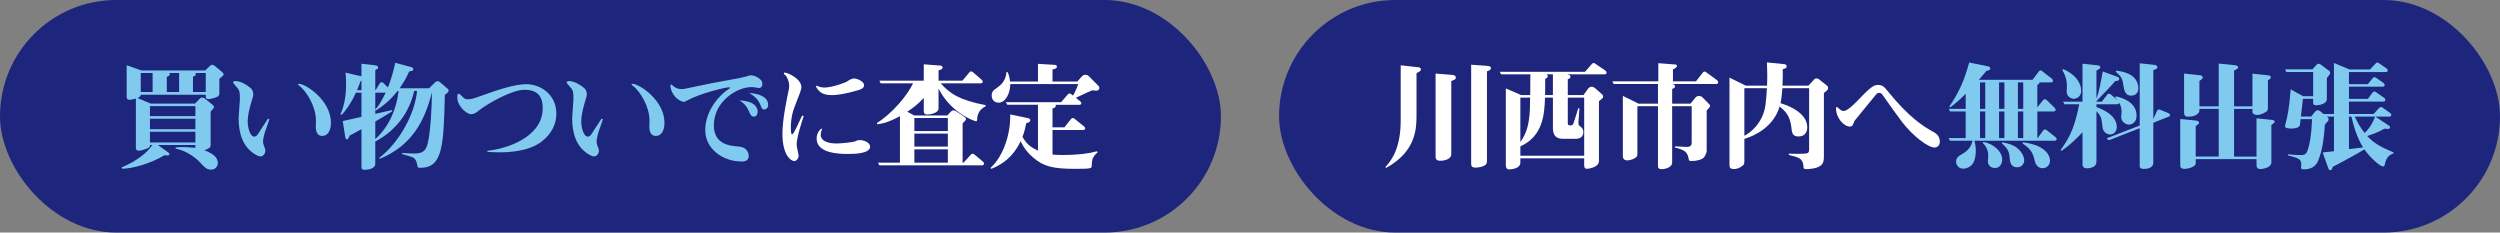
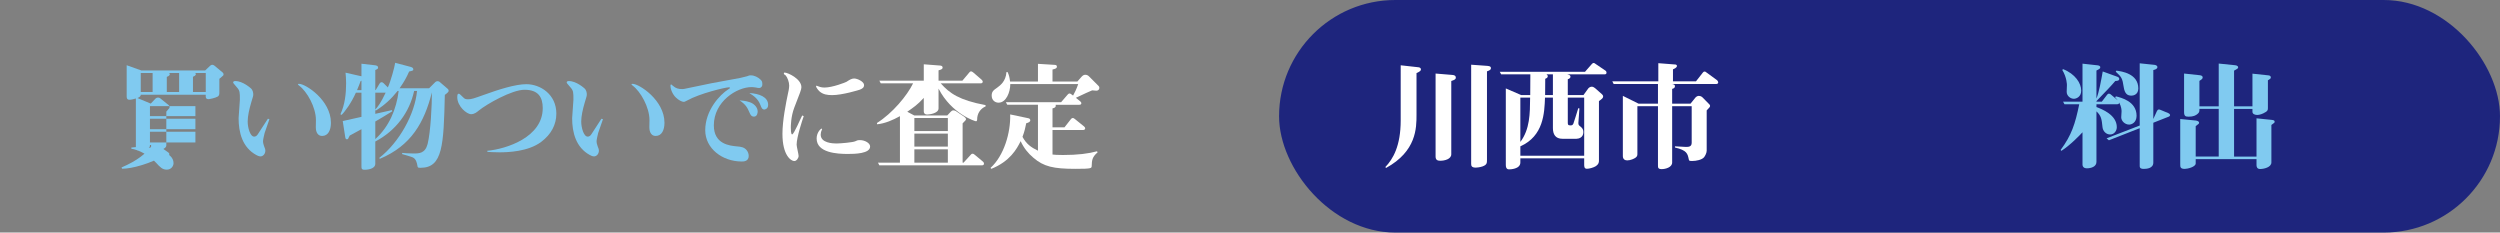
<svg xmlns="http://www.w3.org/2000/svg" id="_レイヤー_2" width="430" height="40" viewBox="0 0 430 40">
  <rect x="0" y="0" width="430" height="40" fill="#808080" stroke="none" />
  <defs>
    <style>.cls-1{fill:#fff;}.cls-2{fill:#1e257d;}.cls-3{fill:#80caf0;}</style>
  </defs>
  <g id="_コンテンツ">
    <g>
      <g>
-         <rect class="cls-2" y="0" width="210" height="40" rx="20" ry="20" />
        <g>
-           <path class="cls-3" d="M27.15,24.94l1.82,1.3c.08,.08,.16,.16,.16,.26,0,.04-.02,.24-.3,.24-.06,0-.26-.02-.54-.04-2.28,1.4-5.6,2.34-7.3,2.32l-.08-.22c2.66-1.14,4.28-2.42,5.3-3.86h-.42c0,.3,0,.42-.54,.62-.3,.12-.94,.36-1.34,.36-.54,0-.54-.34-.54-.64v-8.34c-.3,.08-.74,.22-1.12,.22-.28,0-.46-.14-.46-.52v-5.42l2.52,.9h10.98l.84-.8c.06-.04,.22-.18,.38-.18,.12,0,.24,.06,.36,.14l1.44,1.2c.14,.12,.14,.32,.14,.32,0,.16-.08,.22-.28,.38-.06,.04-.24,.2-.44,.38v2.38c0,.18,0,.52-.3,.68-.4,.24-1.44,.44-1.5,.44-.54,0-.56-.26-.54-.76h-11.18c0,.32-.34,.48-.58,.56l2.3,.96h7.62l.84-.88s.16-.16,.42-.16c.14,0,.28,.06,.36,.12l1.46,1.18c.08,.06,.16,.18,.16,.34,0,.18-.1,.26-.22,.38-.12,.12-.22,.26-.34,.4v5.76c0,.34-.2,.6-1.08,.88,1.42,.54,2.32,1.18,2.32,2.22,0,.5-.4,1.12-1.16,1.12s-1.16-.44-1.82-1.16c-1.2-1.32-3.02-2.26-4.28-2.44v-.2c.46-.08,.92-.08,1.1-.08,.1,0,.94,0,2.3,.12v-.48h-6.46Zm-2.94-12.38v3.26h2.04v-3.26h-2.04Zm9.4,5.7h-7.82v1.72h7.82v-1.72Zm0,2.16h-7.82v1.8h7.82v-1.8Zm0,4.08v-1.84h-7.82v1.84h7.82Zm-4.92-8.68h2.12v-3.26h-1.76c.08,.04,.16,.1,.16,.18,0,.1-.04,.32-.52,.48v2.6Zm4.5,0h2.2v-3.26h-1.84c.06,.04,.14,.08,.14,.18,0,.26-.36,.4-.5,.46v2.62Z" />
+           <path class="cls-3" d="M27.15,24.94l1.82,1.3c.08,.08,.16,.16,.16,.26,0,.04-.02,.24-.3,.24-.06,0-.26-.02-.54-.04-2.28,1.4-5.6,2.34-7.3,2.32l-.08-.22c2.66-1.14,4.28-2.42,5.3-3.86h-.42c0,.3,0,.42-.54,.62-.3,.12-.94,.36-1.34,.36-.54,0-.54-.34-.54-.64v-8.34c-.3,.08-.74,.22-1.12,.22-.28,0-.46-.14-.46-.52v-5.42l2.52,.9h10.98l.84-.8c.06-.04,.22-.18,.38-.18,.12,0,.24,.06,.36,.14l1.44,1.2c.14,.12,.14,.32,.14,.32,0,.16-.08,.22-.28,.38-.06,.04-.24,.2-.44,.38v2.38c0,.18,0,.52-.3,.68-.4,.24-1.44,.44-1.5,.44-.54,0-.56-.26-.54-.76h-11.18c0,.32-.34,.48-.58,.56l2.3,.96l.84-.88s.16-.16,.42-.16c.14,0,.28,.06,.36,.12l1.46,1.18c.08,.06,.16,.18,.16,.34,0,.18-.1,.26-.22,.38-.12,.12-.22,.26-.34,.4v5.76c0,.34-.2,.6-1.08,.88,1.42,.54,2.32,1.18,2.32,2.22,0,.5-.4,1.12-1.16,1.12s-1.16-.44-1.82-1.16c-1.2-1.32-3.02-2.26-4.28-2.44v-.2c.46-.08,.92-.08,1.1-.08,.1,0,.94,0,2.3,.12v-.48h-6.46Zm-2.94-12.38v3.26h2.04v-3.26h-2.04Zm9.4,5.7h-7.82v1.72h7.82v-1.72Zm0,2.16h-7.82v1.8h7.82v-1.8Zm0,4.08v-1.84h-7.82v1.84h7.82Zm-4.92-8.68h2.12v-3.26h-1.76c.08,.04,.16,.1,.16,.18,0,.1-.04,.32-.52,.48v2.6Zm4.5,0h2.2v-3.26h-1.84c.06,.04,.14,.08,.14,.18,0,.26-.36,.4-.5,.46v2.62Z" />
          <path class="cls-3" d="M46.34,20.5l-.82,2.36s-.28,1.12-.28,1.4c0,.32,.08,.6,.18,.88,.2,.5,.22,.56,.22,.76,0,.6-.42,1-.84,1-.28,0-.62-.18-.72-.24-2.4-1.3-3.04-3.9-3.04-6.32,0-.5,.22-2.72,.22-3.18,0-1.26,0-1.56-.5-2.12-.58-.68-.66-.76-.66-.86,0-.2,.22-.24,.38-.24,1.3,0,2.66,1.24,2.7,1.28,.32,.3,.38,.76,.38,1.02,0,.22-.02,.34-.36,1.42-.34,1.14-.6,2.34-.6,3.24,0,1.04,.42,2.6,1.12,2.6,.26,0,.46-.16,.62-.4,.16-.22,.84-1.28,1.74-2.68l.26,.08Zm5.1-6.08c1.12,0,5.48,2.8,5.48,6.7,0,1.26-.48,2.26-1.5,2.26-1.08,0-1.1-1.24-1.1-1.5,0-.1,.02-1.08,.02-1.22,0-2.2-1.52-4.92-2.9-5.94-.14-.1-.2-.2-.2-.24,.02-.06,.16-.06,.2-.06Z" />
          <path class="cls-3" d="M76.51,16.32c-.2,8.66-.36,12.54-4.16,12.54-.5,0-.5-.02-.56-.38-.08-.42-.2-1.12-.78-1.4-.24-.12-1.56-.5-1.86-.58l.04-.2c.46,.04,.96,.1,1.92,.1s2.02,0,2.44-1.64c.52-2.08,.74-6.64,.74-8.88-1.32,5.18-3.54,9.16-8.96,11.44l-.1-.16c3.44-2.66,6.14-7.56,6.5-11.52h-.5c-.78,3.64-3.12,6.84-6.68,8.7v3.82c0,1-1.62,1.04-1.8,1.04-.58,0-.58-.22-.58-.62v-6.36c-.68,.38-1.78,.98-2.02,1.1-.06,.08-.22,.46-.26,.52-.06,.1-.16,.12-.24,.12-.2,0-.24-.22-.26-.32l-.44-2.82,3.22-.72v-4.16h-.96c-.76,1.74-1.92,3.32-2.46,3.82l-.2-.1c.78-1.68,.98-3.54,.98-5.38,0-.82-.06-1.36-.1-1.78l2.74,.62v-2.16l2.28,.26c.16,.02,.58,.06,.58,.4,0,.22-.14,.28-.48,.42v3.46h.06l.7-1.16s.12-.2,.32-.2c.14,0,.28,.1,.36,.18l.72,.72c.5-1.08,1.16-3.52,1.26-4.24l2.64,.7c.22,.06,.48,.16,.48,.42,0,.22-.08,.24-.72,.38-.44,1-.86,1.78-1.64,2.88h5.08l1.08-1.08c.08-.08,.24-.14,.38-.14,.08,0,.26,.04,.32,.1l1.44,1.24c.1,.08,.14,.2,.14,.3,0,.18-.1,.3-.66,.72Zm-14.34-2.44s-.06,.04-.14,.06c-.14,.4-.48,1.24-.62,1.56h.76v-1.62Zm6.22,1.76c-1.1,1.38-2.2,2.4-3.74,3.38l-.1-.12v.68c.4-.1,2.4-.54,2.86-.64l.06,.2c-.96,.6-2.18,1.34-2.92,1.76v3.02c2.36-2.1,3.64-5.14,4.02-8.28h-.18Zm-3.84,.3v2.9c.42-.46,.96-1.14,1.78-2.9h-1.78Z" />
          <path class="cls-3" d="M83.79,25.94c3.38-.32,9.56-2.36,9.56-7.34,0-1.86-.74-3.16-3.14-3.16-2.18,0-6.52,2.48-7.84,3.56-.34,.28-.76,.64-1.34,.64-.76,0-2.38-1.36-2.38-2.92,0-.48,.08-.6,.26-.6,.12,0,.2,.08,.9,.76,.2,.2,.58,.2,.68,.2,.58,0,1-.14,2.78-.78,2.54-.92,5.38-1.82,7.26-1.82,2.4,0,5.16,1.74,5.16,5.06,0,1.92-.9,3.58-2.6,4.86-2.26,1.7-5.76,1.8-7.2,1.8-1.06,0-1.62-.06-2.04-.08l-.06-.18Z" />
          <path class="cls-3" d="M103.71,20.5l-.82,2.36s-.28,1.12-.28,1.4c0,.32,.08,.6,.18,.88,.2,.5,.22,.56,.22,.76,0,.6-.42,1-.84,1-.28,0-.62-.18-.72-.24-2.4-1.3-3.04-3.9-3.04-6.32,0-.5,.22-2.72,.22-3.18,0-1.26,0-1.56-.5-2.12-.58-.68-.66-.76-.66-.86,0-.2,.22-.24,.38-.24,1.3,0,2.66,1.24,2.7,1.28,.32,.3,.38,.76,.38,1.02,0,.22-.02,.34-.36,1.42-.34,1.14-.6,2.34-.6,3.24,0,1.04,.42,2.6,1.12,2.6,.26,0,.46-.16,.62-.4,.16-.22,.84-1.28,1.74-2.68l.26,.08Zm5.1-6.08c1.12,0,5.48,2.8,5.48,6.7,0,1.26-.48,2.26-1.5,2.26-1.08,0-1.1-1.24-1.1-1.5,0-.1,.02-1.08,.02-1.22,0-2.2-1.52-4.92-2.9-5.94-.14-.1-.2-.2-.2-.24,.02-.06,.16-.06,.2-.06Z" />
          <path class="cls-3" d="M130.58,15.14c-.18,0-.46-.06-.52-.08-.34-.06-.62-.08-.8-.08-2.52,0-6.48,2.48-6.48,6.58,0,3.26,2.74,3.5,3.98,3.62,.76,.06,1.24,.16,1.64,.62,.22,.26,.38,.62,.38,1.02,0,.96-.92,.96-1.2,.96-3.34,0-6.28-2.24-6.28-5.38,0-3.4,2.48-6.1,4-7.06,.2-.12,.26-.16,.26-.22,0-.1-.16-.1-.2-.1-.62,0-5.02,1.06-7.16,2.26-.42,.24-.5,.24-.6,.24-.32,0-.92-.32-1.36-.76-.54-.52-.92-1.38-.92-2.02,0-.04,0-.22,.14-.22,.02,0,.28,.22,.28,.24,.54,.46,.96,.56,1.6,.56,.08,0,.22,0,.4-.04,4.34-.92,4.82-1.02,9.6-1.88,.12-.04,1.12-.28,1.14-.28,.4-.16,.42-.16,.66-.16,.64,0,1.26,.34,1.66,.72,.32,.3,.32,.46,.32,.92,0,.28-.26,.54-.54,.54Zm-1.62,2.44c.68,.22,1.36,.84,1.36,1.6,0,.08-.02,.88-.64,.88-.48,0-.64-.42-.74-.64-.4-.94-.68-1.44-1.74-2.16,.46,.04,1.06,.08,1.76,.32Zm3.16,.46c0,.68-.54,.8-.66,.8-.38,0-.52-.38-.66-.76-.44-1.14-1.18-1.6-1.92-2.08,1.72,.1,3.24,.68,3.24,2.04Z" />
          <path class="cls-1" d="M138.24,19.98c-.24,.68-1.22,3.64-1.22,4.9,0,.32,.34,1.66,.34,1.94,0,.36-.34,.88-.74,.88-.56,0-2.04-.96-2.04-4.68,0-2.3,.62-5.36,.96-6.98,.04-.16,.2-.84,.2-1.32,0-.6-.3-1.38-.58-1.72-.08-.1-.34-.22-.34-.3s.02-.22,.12-.22c.56,0,2.9,1.08,2.9,2.52,0,.38-.22,.94-1.22,3.5-.6,1.56-.6,3.24-.6,3.44s0,1.18,.22,1.18c.32,0,1.5-2.86,1.74-3.26l.26,.12Zm9.66-4.56c-.16,.06-3,.94-4.78,.94-.86,0-1.54-.12-2.14-.62-.22-.2-.62-.68-.62-.92,0-.04,.06-.08,.1-.08s.18,.08,.26,.1c.08,.04,.52,.22,1.08,.22,1.4,0,3.7-.92,3.78-.98,.5-.32,.88-.58,1.32-.58,.6,0,1.72,.56,1.72,1.12,0,.44-.28,.62-.72,.8Zm-2.08,11.06c-1.84,0-5.36-.2-5.36-2.66,0-1.06,.74-1.7,.84-1.7,.06,0,.1,.06,.1,.1s-.02,.1-.04,.12c-.14,.28-.2,.56-.2,.82,0,1.44,2.1,1.52,2.7,1.52,.72,0,2.9-.2,3.24-.38,.28-.14,.42-.2,.82-.2,.82,0,1.74,.5,1.74,1.1,0,1.24-2.68,1.28-3.84,1.28Z" />
          <path class="cls-1" d="M168.07,20.54c0,.14-.04,.32-.2,.32s-4.22-1.28-6.44-5.62v3.4c0,.9-1.68,1.06-1.94,1.06-.48,0-.6-.28-.6-.54v-2.32c-1.08,1.18-1.8,1.66-2.84,2.38l1.2,.64h5.68l.58-.62c.12-.14,.28-.26,.48-.26,.14,0,.34,.08,.38,.1l1.48,1c.16,.12,.3,.26,.3,.42,0,.1-.04,.16-.12,.24-.06,.08-.38,.4-.46,.48v6.76h.16l1.24-1.36c.08-.1,.16-.18,.32-.18,.14,0,.22,.06,.36,.18l1.44,1.2c.08,.06,.16,.2,.16,.34,0,.22-.22,.28-.34,.28h-17.66l-.24-.46h3.78v-8c-1.22,.68-2.56,1.26-3.92,1.4l-.04-.22c2.68-1.68,5.2-4.72,6.22-6.82h-5.56l-.24-.46h7.64v-2.82l2.84,.22c.22,.02,.4,.12,.4,.34,0,.28-.28,.36-.7,.48v1.78h4.1l1.18-1.4c.08-.1,.16-.2,.32-.2,.1,0,.18,.04,.36,.18l1.46,1.26c.08,.08,.18,.2,.18,.34,0,.2-.18,.28-.34,.28h-6.88c1.52,1.72,3.2,2.9,7.7,3.74l.02,.22c-.92,.4-1.46,1.24-1.46,2.24Zm-5.04-.24h-5.76v2.24h5.76v-2.24Zm0,2.68h-5.76v2.24h5.76v-2.24Zm0,2.7h-5.76v2.3h5.76v-2.3Z" />
          <path class="cls-1" d="M188.59,15.6c-.12,0-.64-.06-.74-.06-.64,.26-1.14,.5-2.8,1.28l.74,.6c.12,.1,.2,.22,.2,.34,0,.2-.16,.26-.36,.26h-4.06c.12,.48-.28,.56-.54,.62v3.26h2.06l1.1-1.4c.1-.14,.2-.2,.34-.2s.22,.08,.36,.18l1.56,1.26c.1,.08,.2,.2,.2,.36,0,.18-.2,.26-.36,.26h-5.26v4.22c.32,.04,.78,.08,1.8,.08,2.58,0,4.38-.24,5.86-.64l.1,.18c-.94,.82-.98,1.32-1.02,2.36-.02,.38-.02,.48-2.78,.48-3.8,0-5.48-.38-7.26-1.92-.88-.74-1.62-1.64-2.18-2.84-.66,1.36-1.86,3.48-5.04,4.76l-.14-.16c2.3-2.08,3.48-6.04,3.38-9.2l3.14,.66c.2,.04,.32,.18,.32,.34,0,.3-.34,.42-.7,.52-.14,.72-.28,1.38-.64,2.34,.66,1.22,1.46,1.8,2.66,2.38v-7.9h-5.28l-.24-.44h9.5l1.12-1.3c.08-.1,.2-.2,.34-.2s.28,.12,.6,.36c.22-.38,.62-1.18,.88-1.98h-11.68c0,1.38-.7,3.2-2.02,3.2-.58,0-1.18-.4-1.18-1.22,0-.72,.34-.94,1.02-1.42,.42-.32,1.42-1.02,1.52-2.62h.2c.24,.52,.34,.94,.42,1.62h4.8v-3.04l2.92,.18c.18,.02,.34,.08,.34,.3,0,.32-.36,.4-.76,.5v2.06h4.28l.74-.84c.24-.26,.44-.32,.64-.32,.22,0,.44,.1,.6,.26l1.68,1.68c.08,.08,.12,.18,.12,.32,0,.28-.22,.48-.5,.48Z" />
        </g>
      </g>
      <g>
        <rect class="cls-2" x="220" y="0" width="210" height="40" rx="20" ry="20" />
        <g>
          <path class="cls-1" d="M243.64,12.57v7.16c0,2.28,0,6.28-5.24,9.16l-.12-.16c1.32-1.38,2.64-3.62,2.64-8.02V11.23l3.06,.34c.16,.02,.42,.1,.42,.36,0,.22-.14,.36-.76,.64Zm5.98,1.36v12.6c0,.84-1.14,1.12-1.9,1.12-.5,0-.8-.16-.8-.74V12.65l2.9,.24c.26,.02,.58,.1,.58,.46,0,.3-.24,.4-.78,.58Zm6.14-1.66v15.22c0,.54,0,.86-.78,1.14-.48,.16-1,.2-1.14,.2-.72,0-.8-.3-.8-.66V11.13l2.8,.2c.5,.04,.6,.18,.6,.4,0,.26-.22,.38-.68,.54Z" />
          <path class="cls-1" d="M275.98,12.79h-6.4c.28,.08,.54,.14,.54,.4,0,.28-.28,.38-.46,.44v2.72h2.7l.78-1.08c.06-.1,.3-.36,.64-.36,.18,0,.4,.1,.56,.24l1.22,1.08c.1,.1,.18,.22,.18,.36,0,.28-.2,.42-.72,.8v10.22c0,.32-.04,.62-.52,.96-.4,.26-1.16,.46-1.54,.46-.46,0-.48-.36-.48-.74v-1.06h-10.98v.72c0,1.16-1.8,1.18-1.9,1.18-.2,0-.6,0-.6-.76V15.21l2.64,1.14h1.56c0-.56,.02-3.06,.02-3.56h-5.02l-.24-.44h14.66l1.16-1.32c.1-.1,.18-.2,.34-.2,.1,0,.18,.06,.34,.18l1.68,1.14c.08,.04,.18,.18,.18,.36,0,.2-.14,.28-.34,.28Zm-3.5,4h-2.82v4.24c0,.36,0,.54,.46,.54,.26,0,.38-.06,.5-.3,.08-.18,.72-2.26,.84-2.66l.2,.04c-.02,.28-.18,2.44-.18,2.5,0,.3,.06,.4,.36,.62,.32,.26,.5,.5,.5,.94,0,.96-.8,1.16-1.2,1.16h-2.4c-1.22,0-1.64-.78-1.64-1.84v-5.24h-1.36c-.1,2.66-.24,6.6-4.24,8.38v1.62h10.98v-10Zm-10.98,0v7.62c1.64-2.18,1.66-4.86,1.68-7.62h-1.68Zm5.6-4h-1.1c.1,.08,.22,.18,.22,.32,0,.26-.24,.36-.44,.44,0,.74,0,1.08-.02,2.8h1.34v-3.56Z" />
          <path class="cls-1" d="M295.19,14.45h-7.58c.32,.06,.48,.12,.48,.38s-.18,.38-.48,.46v2.54h3.16l.82-1.02c.14-.16,.36-.32,.6-.32,.38,0,.6,.22,.66,.28l1.16,1.18c.08,.08,.12,.14,.12,.26,0,.18-.06,.24-.58,.78v6.94c0,.38-.28,.9-.44,1.1-.36,.46-1.36,.66-2.06,.66-.48,0-.54-.04-.58-.28-.2-.98-.32-1.56-2.38-2.04v-.2c.2,0,1.86,.1,1.9,.1,.48,0,.98-.04,.98-.72v-6.28h-3.36v9.68c0,.84-1.16,1.14-1.8,1.14s-.64-.28-.64-.64v-10.18h-3.54v8.16c0,.24,0,.46-.3,.68-.24,.18-.86,.48-1.46,.48-.42,0-.74-.24-.74-.74v-10.36l2.7,1.34h3.34v-3.38h-7.62l-.24-.46h7.92v-3.12l2.84,.22c.1,0,.36,.02,.36,.26,0,.3-.5,.5-.68,.58v2.06h3.96l1.16-1.48c.08-.1,.16-.2,.32-.2s.2,.08,.38,.2l1.78,1.3c.06,.06,.18,.24,.18,.36,0,.18-.14,.28-.34,.28Z" />
-           <path class="cls-1" d="M313.71,15.99v10.82c0,.64,0,1.22-.56,1.68-.64,.5-1.96,.6-2.44,.6s-.5-.18-.5-.32c-.08-1.54-.74-1.68-2.54-2.12l.02-.22c.5,.02,2.44,.06,3.04-.04,.26-.04,.44-.2,.44-.68V15.17h-4.6c-.02,.3-.14,1.82-.32,2.58,.48,.14,4.6,1.34,4.6,4.16,0,.16,0,1.56-1.52,1.56-1.04,0-1.12-.64-1.22-1.62-.22-1.94-1.08-2.8-2.02-3.52-1.02,3.44-4.18,5-6.06,5.56v3.82c0,.12,0,.48-.14,.64-.2,.22-.88,.72-1.6,.72s-.82-.2-.82-.74V13.35l2.8,1.38h3.66c.02-.5,.04-.82,.04-1.54,0-1-.04-1.84-.06-2.46l2.96,.3c.24,.02,.44,.12,.44,.38,0,.3-.14,.32-.68,.5,.02,.86,.02,1.42-.04,2.82h4.46l.98-1.06c.1-.12,.26-.18,.42-.18,.2,0,.34,.1,.38,.12l1.44,1.14c.08,.06,.16,.16,.16,.4,0,.28-.16,.4-.72,.84Zm-13.68-.82v8.18c.96-.46,3.22-2.16,3.64-5.34,.12-.92,.22-2.34,.24-2.84h-3.88Z" />
-           <path class="cls-1" d="M318.97,20.79c-.26,.7-.36,.98-.76,.98-1.12,0-2.42-1.54-2.42-3.16,0-.08,.02-.14,.08-.18,.12-.04,.14-.02,.4,.22,.34,.32,.58,.44,.84,.44,.72,0,2.18-1.54,2.78-2.18,2.1-2.2,2.54-2.3,3.14-2.3,.8,0,1.08,.36,1.72,1.14,3.62,4.46,6.1,6.02,7.72,6.9,.42,.22,1.18,.64,1.18,1.7,0,.58-.34,1.02-.92,1.02-1.12,0-3.74-2-5.58-4.4-.92-1.2-2.22-3.04-3.3-4.58-.2-.3-.36-.42-.64-.42-.2,0-.34,.06-.54,.3-.88,1.08-2.62,3.18-3.7,4.52Z" />
-           <path class="cls-3" d="M353.38,24.21h-13.78c.16,.56,.24,1.16,.24,1.74,0,.52-.08,1.36-.38,1.96-.46,.9-1.36,1.1-1.82,1.1-.8,0-1.2-.72-1.2-1.2,0-.72,.56-1.04,1.1-1.34,1.24-.7,1.58-1.58,1.74-2.26h-3.88l-.24-.46h2.94v-4.58h-2.68l-.24-.44h2.92v-2.6c-.9,.9-1.6,1.54-2.66,2.34l-.16-.14c1.78-2.6,2.64-4.72,3.42-7.58l3.14,.64c.3,.06,.48,.12,.48,.36,0,.32-.22,.36-.66,.44-.8,.98-1.04,1.24-1.3,1.54h9.24l1.06-1.42c.06-.08,.16-.2,.32-.2s.22,.06,.36,.2l1.58,1.22c.06,.06,.2,.24,.2,.36,0,.2-.16,.28-.36,.28h-1.98c0,.24-.08,.3-.36,.42v3.86l.98-1.2c.08-.1,.14-.18,.3-.18,.14,0,.3,.08,.38,.18l1.3,1.28c.08,.08,.18,.22,.18,.36,0,.22-.16,.28-.34,.28h-2.8v4.58h.06l.94-1.3c.06-.06,.14-.18,.32-.18,.14,0,.22,.06,.38,.18l1.4,1.12c.08,.08,.22,.18,.22,.34,0,.22-.16,.3-.36,.3Zm-11.92-10.04h-.9v4.56h.9v-4.56Zm0,5h-.9v4.58h.9v-4.58Zm1.68,9.72c-.88,0-1.22-.6-1.22-1.14,0-.12,.06-.82,.06-.98,0-.8-.34-1.64-.96-2.2l.14-.16c1.8,.32,3.22,1.72,3.22,3,0,.1-.02,1.48-1.24,1.48Zm1.62-14.72h-.92v4.56h.92v-4.56Zm0,5h-.92v4.58h.92v-4.58Zm2.2,9.6c-1.18,0-1.26-1.06-1.3-1.66-.06-.9-.24-1.5-1.34-2.46l.12-.18c1.04,.22,1.94,.48,2.62,1.08,.7,.6,1.1,1.4,1.1,2.06,0,.38-.28,1.16-1.2,1.16Zm1.04-14.6h-.92v4.56h.92v-4.56Zm0,5h-.92v4.58h.92v-4.58Zm3.32,9.76c-.84,0-1.2-.72-1.3-1.1-.34-1.42-.54-2.08-2.16-3.18l.1-.18c.96,.14,2.1,.36,3,.88,1.5,.86,1.64,1.9,1.64,2.3,0,.7-.54,1.28-1.28,1.28Z" />
          <path class="cls-3" d="M366.21,21.43c-.72,0-1.36-.62-1.36-1.26,0-.1,.06-.86,.06-1.02,0-.2-.02-.8-.42-1.52,0,.16-.06,.3-.34,.3h-3.56v.48c.94,.36,3.5,1.34,3.5,3.46,0,.62-.44,1.26-1.14,1.26s-1.24-.56-1.32-1.26c-.14-1.38-.2-1.92-1.04-2.72v8.7c0,.84-.96,1.1-1.66,1.1-.38,0-.74-.18-.74-.66v-5.54c-.38,.42-2.12,2.24-3.64,3.2l-.12-.16c1.88-2.54,2.5-4.46,3.2-7.86h-2.54l-.24-.44h3.34v-6.54l2.56,.28c.18,.02,.5,.08,.5,.34,0,.22-.18,.32-.66,.56v4.82c.44-1.06,.8-3.08,1.08-4.66l2.54,.92c.24,.08,.3,.26,.3,.38,0,.32-.42,.32-.68,.34-.28,.36-.84,.94-1.3,1.44-.48,.52-1.24,1.3-1.94,2.02v.1h.92l.92-1.2c.08-.08,.16-.18,.32-.18,.14,0,.22,.06,.36,.18l1.14,.96c-.16-.2-.24-.3-.44-.48l.12-.2c.9,.22,3.56,.86,3.56,3.34,0,1.2-.88,1.52-1.28,1.52Zm-9.5-4.44c-.58,0-1.24-.48-1.24-1.2,0-.1,.04-1.02,.04-1.16,0-.04,0-1.3-.8-2.6l.14-.14c2.08,.82,3.12,2.42,3.12,3.7,0,1.08-.86,1.4-1.26,1.4Zm16.3,3.08l-2.64,1.04v6.86c0,1-1.16,1.08-1.64,1.08-.38,0-.7-.06-.7-.5v-6.5l-5.3,2.08-.4-.34,5.7-2.2V10.89l2.5,.26c.16,.02,.54,.08,.54,.4,0,.34-.48,.44-.7,.5v8.42l.6-1.32c.06-.12,.16-.32,.36-.32,.12,0,.2,.04,.3,.08l1.3,.54c.28,.12,.32,.28,.32,.36,0,.06-.04,.18-.24,.26Zm-6.4-3.62c-.68,0-1.16-.3-1.34-1.52-.22-1.48-.36-1.68-1.36-2.6l.1-.18c.94,.12,3.78,.52,3.78,3.06,0,1.12-.92,1.24-1.18,1.24Z" />
          <path class="cls-3" d="M390.68,21.49v6.44c0,.86-1.32,1.14-1.94,1.14-.56,0-.62-.44-.62-.66v-1.04h-10.46v.74c0,.6-1.4,.94-1.88,.94-.78,0-.78-.34-.78-.8v-7.78l2.66,.26c.12,.02,.58,.08,.58,.38,0,.16-.06,.2-.58,.58v5.24h3.96v-8.2h-3.32c0,.42,0,.62-.34,.88-.28,.24-.7,.46-1.52,.46-.56,0-.78-.12-.78-.82v-6.6l2.64,.28c.36,.04,.56,.14,.56,.38s-.16,.34-.56,.6v4.38h3.32v-7.36l2.74,.28c.18,.02,.6,.06,.6,.38,0,.14-.12,.24-.28,.32q-.26,.14-.42,.24v6.14h3.16v-5.62l2.66,.28c.22,.02,.5,.06,.5,.36,0,.18-.04,.22-.5,.5v4.76c0,.32,0,.56-.78,.92-.5,.24-.9,.28-1.08,.28-.4,0-.8-.18-.8-.54v-.5h-3.16v8.2h3.86v-6.58l2.56,.26c.34,.04,.56,.08,.56,.32,0,.16-.04,.2-.56,.56Z" />
-           <path class="cls-3" d="M411.66,26.41c-.8,.26-1.2,.68-1.48,1.9-.04,.18-.1,.32-.3,.32-.56,0-2.36-1.68-3.2-2.94-.56,.38-4.34,2.46-5.44,3-.1,.36-.2,.58-.42,.58-.12,0-.26-.08-.32-.24l-1-2.8c.4-.04,1.66-.18,1.94-.22v-5.96h-1.24c.16,.12,.32,.22,.32,.46s-.12,.34-.64,.92c-.1,1.8-.36,4.2-1.1,6.08-.24,.6-.78,1.62-2.48,1.62-.28,0-.52-.04-.52-.28,0-.08,.04-.44,.04-.52,0-1-.42-1.1-2.28-1.6l.02-.2c1.14,.14,1.94,.14,2.1,.14,.56,0,.96-.02,1.24-.78,.36-1.04,.64-2.36,.78-5.4h-1.98l-.1,.94c-.08,.68-1.24,.68-1.48,.68s-1.1,0-1.1-.4c0-.14,.3-1.2,.34-1.42,.38-1.72,.54-3.8,.64-4.92l2.14,1.18h1.72v-4.16h-4.6l-.24-.46h4.72l.64-.72c.18-.2,.3-.24,.42-.24,.14,0,.26,.06,.38,.14l1.38,1.04c.12,.1,.24,.2,.24,.3,0,.16-.08,.3-.12,.38-.06,.1-.3,.38-.46,.58v3.62c0,.94-1.54,1.08-1.82,1.08-.5,0-.54-.22-.54-.44v-.68h-1.76l-.34,3.06h1.76l.64-.8c.12-.14,.26-.28,.48-.28,.18,0,.32,.08,.46,.18l.56,.46h1.78V10.83l2.68,1.12h3.52l.94-1c.1-.1,.22-.2,.32-.2s.22,.08,.34,.16l1.24,.86c.1,.06,.2,.16,.2,.36s-.18,.26-.34,.26h-6.32v2.08h3.26l.82-1.02c.08-.12,.22-.18,.32-.18,.08,0,.24,.08,.38,.18l1.16,.82c.1,.08,.2,.22,.2,.38,0,.2-.18,.26-.34,.26h-5.8v2.1h3.26l.78-1.08c.08-.1,.2-.2,.34-.2,.12,0,.2,.08,.36,.18l1.34,.94c.12,.08,.18,.2,.18,.34,0,.2-.18,.28-.34,.28h-5.92v2.14h4.24l.92-1.02c.1-.1,.22-.18,.34-.18s.24,.08,.36,.16l1.2,.84c.14,.1,.22,.24,.22,.38,0,.2-.18,.26-.34,.26h-2.4l2.3,1.54c.16,.1,.22,.14,.22,.28,0,.3-.3,.3-.42,.3-.16,0-.4-.02-.56-.04-.44,.26-.98,.62-2.94,1.26,1.1,1.18,2.12,1.8,4.56,2.84l-.06,.18Zm-7.22-6.36h-.42v5.6c.68-.08,1.76-.22,2.42-.3-1.04-1.72-1.56-3.44-2-5.3Zm.58,0c.36,.78,.84,1.74,1.7,2.84,1.04-1.06,1.4-1.84,1.8-2.84h-3.5Z" />
        </g>
      </g>
    </g>
  </g>
</svg>